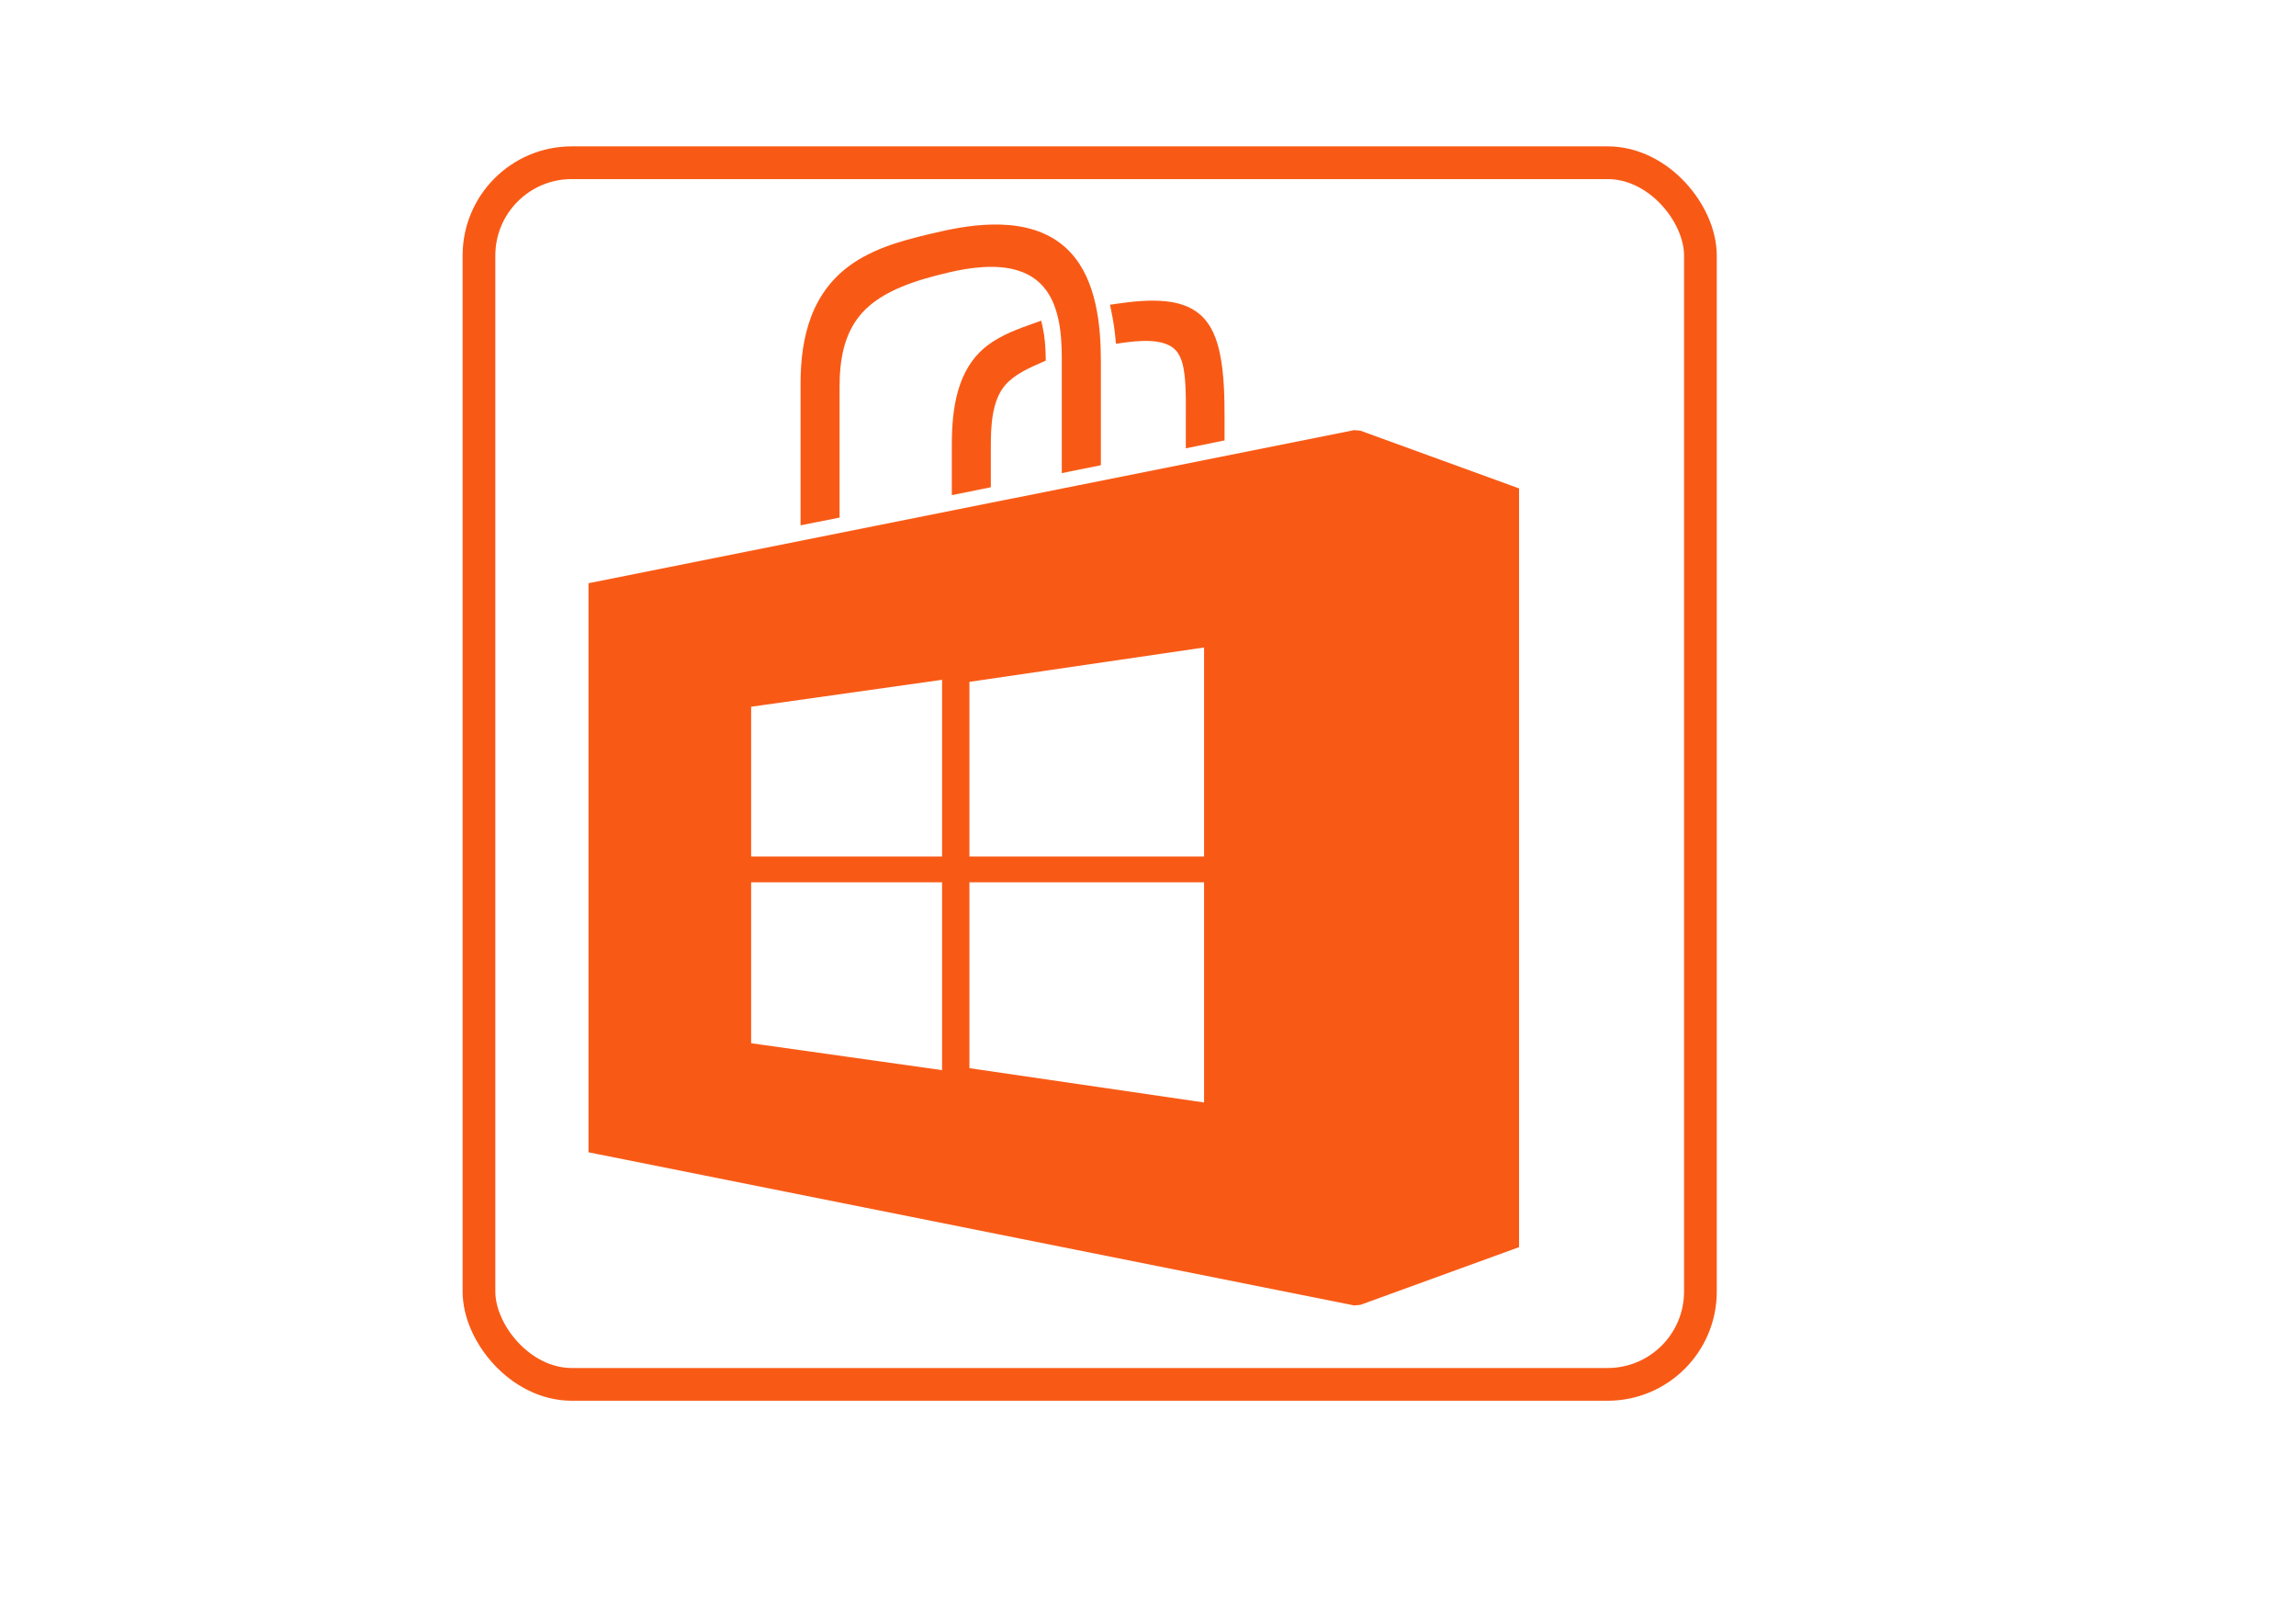
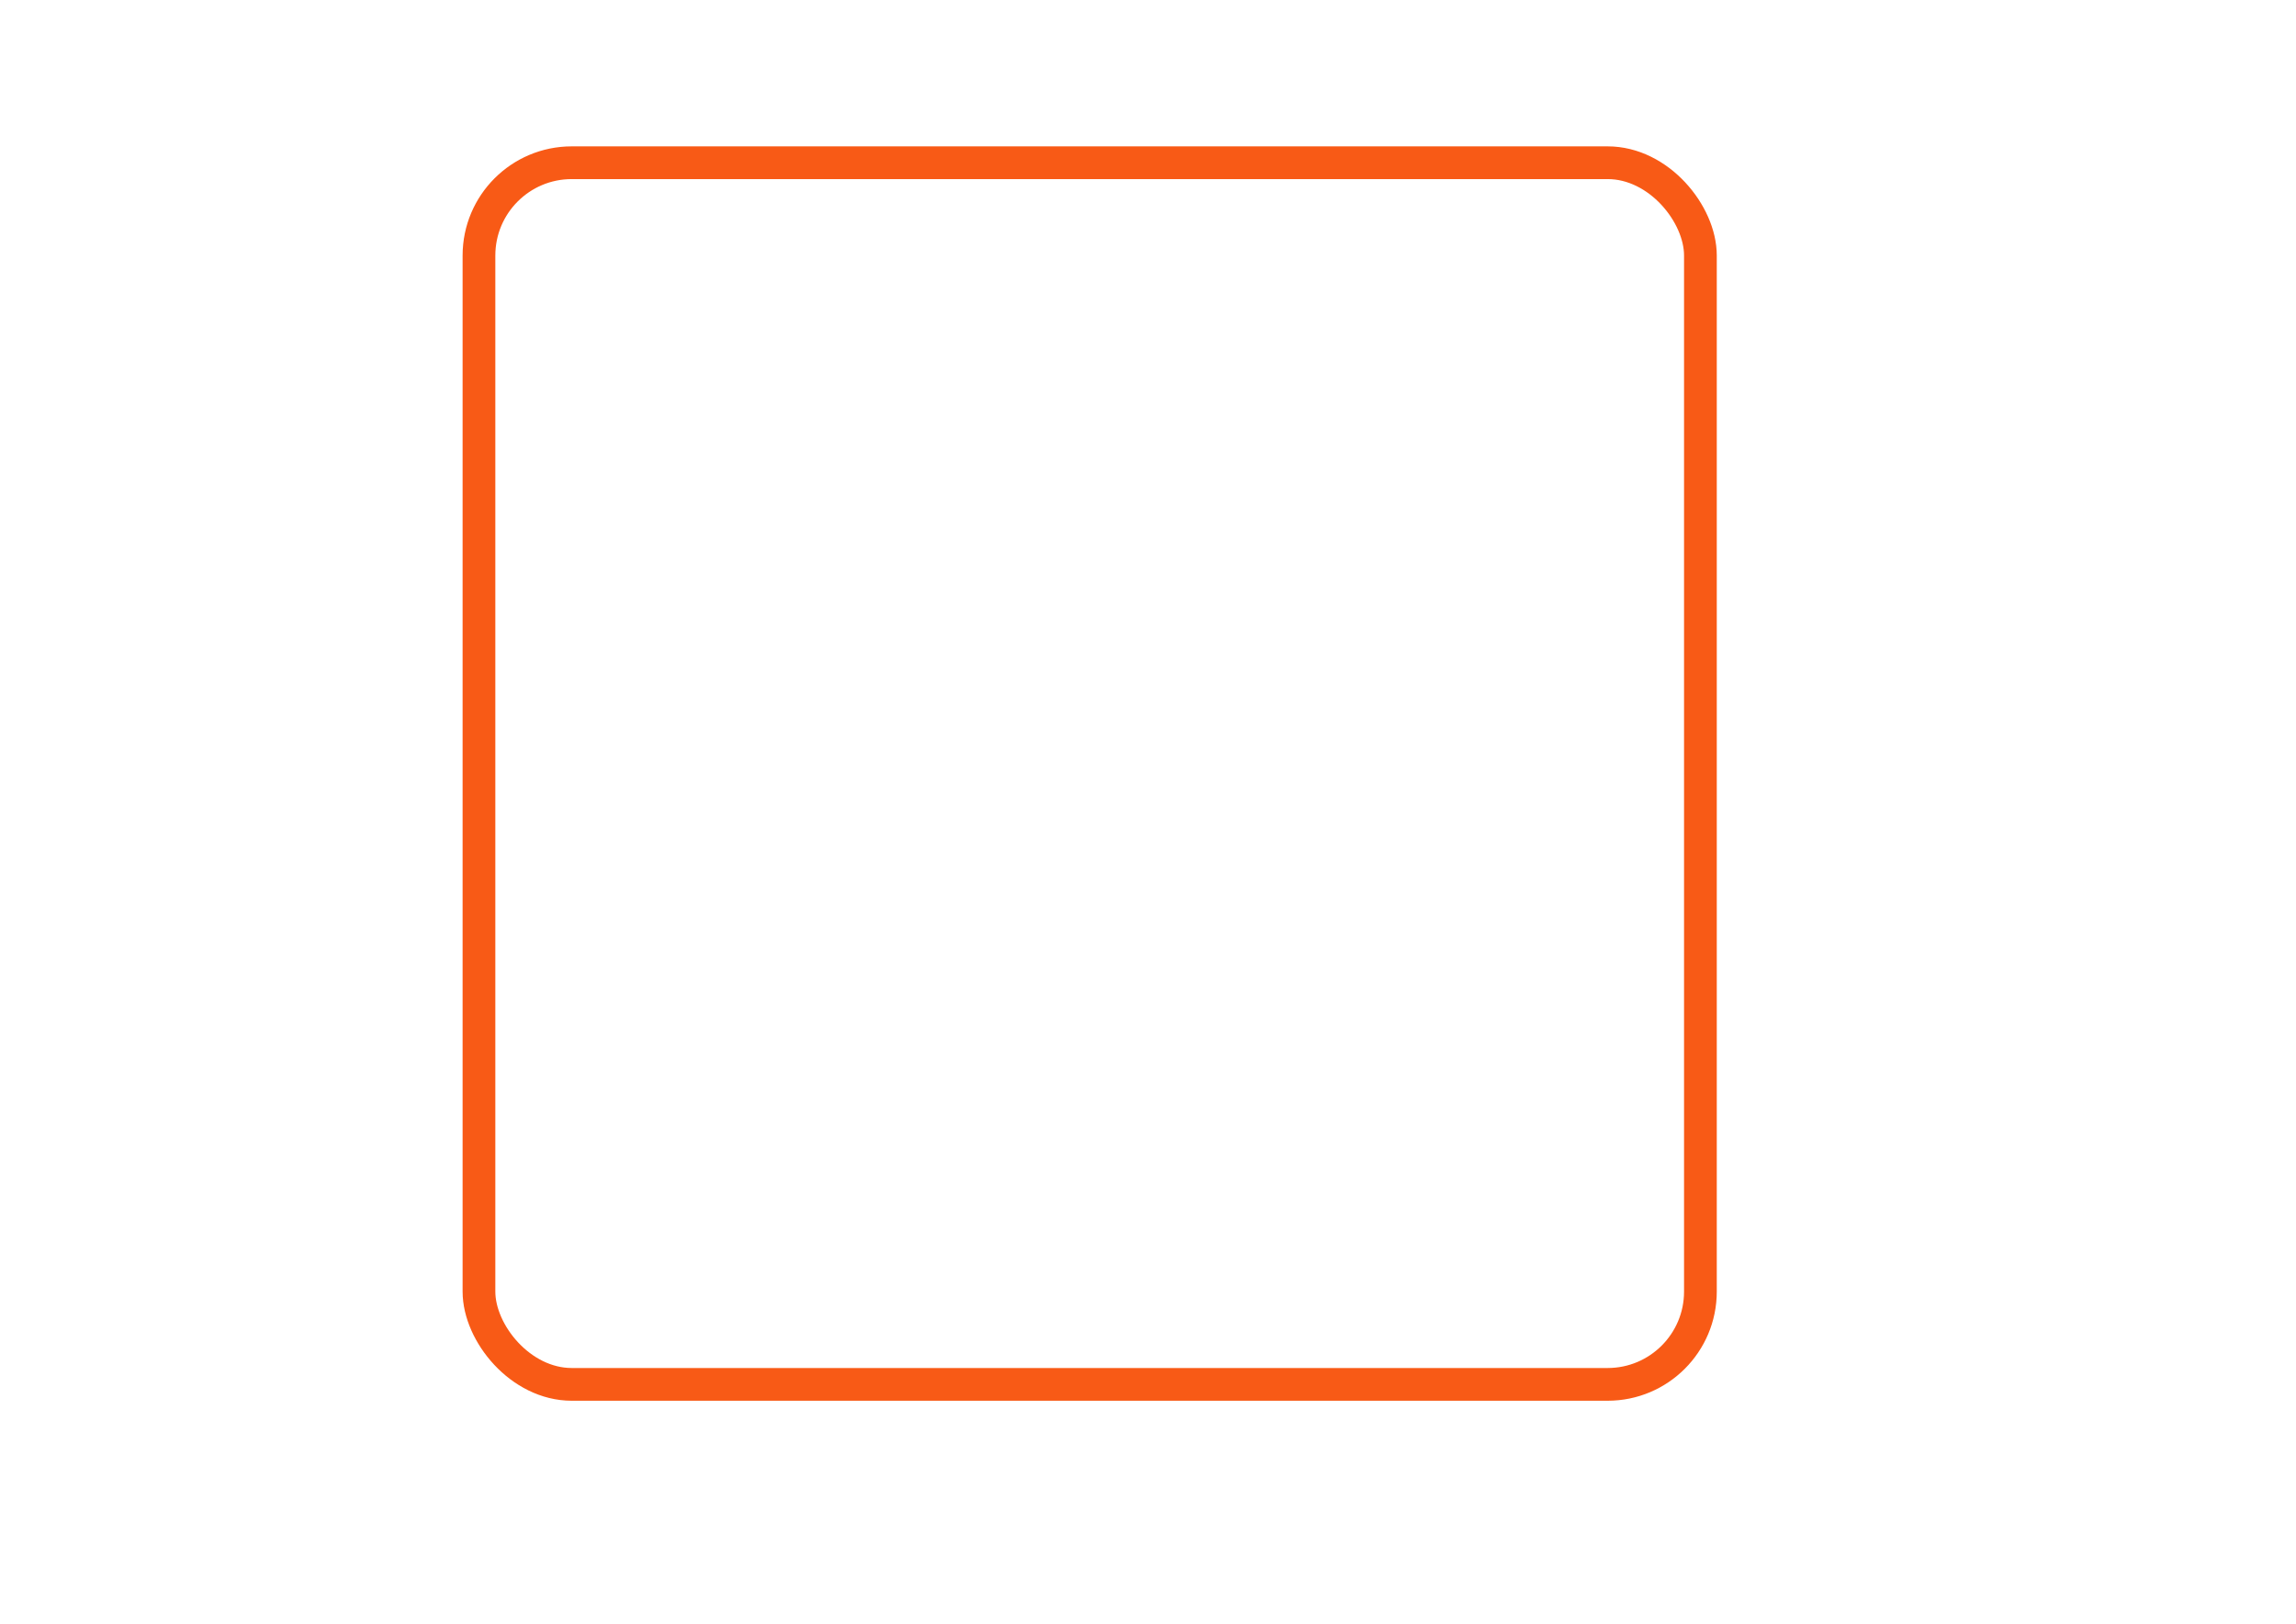
<svg xmlns="http://www.w3.org/2000/svg" xmlns:ns1="http://schemas.microsoft.com/visio/2003/SVGExtensions/" width="11.693in" height="8.268in" viewBox="0 0 841.89 595.276" xml:space="preserve" color-interpolation-filters="sRGB" class="st3">
  <ns1:documentProperties ns1:langID="1033" ns1:metric="true" ns1:viewMarkup="false">
    <ns1:userDefs>
      <ns1:ud ns1:nameU="msvSubprocessMaster" ns1:prompt="" ns1:val="VT4(Rectangle)" />
      <ns1:ud ns1:nameU="msvNoAutoConnect" ns1:val="VT0(1):26" />
    </ns1:userDefs>
  </ns1:documentProperties>
  <style type="text/css">
	
		.st1 {fill:none;stroke:#f85a16;stroke-width:12}
		.st2 {fill:#f85a16;stroke:none;stroke-linecap:butt;stroke-width:0.75}
		.st3 {fill:none;fill-rule:evenodd;font-size:12px;overflow:visible;stroke-linecap:square;stroke-miterlimit:3}
	
	</style>
  <g ns1:mID="7" ns1:index="5" ns1:groupContext="foregroundPage">
    <ns1:userDefs>
      <ns1:ud ns1:nameU="msvThemeOrder" ns1:val="VT0(0):26" />
    </ns1:userDefs>
    <title>Page-5</title>
    <ns1:pageProperties ns1:drawingScale="0.0393701" ns1:pageScale="0.0393701" ns1:drawingUnits="24" ns1:shadowOffsetX="8.50394" ns1:shadowOffsetY="-8.50394" />
    <g id="group922-1" transform="translate(175.627,-87.752)" ns1:mID="922" ns1:groupContext="group">
      <title>Sheet.922</title>
      <g id="shape18-2" ns1:mID="18" ns1:groupContext="shape">
        <title>Sheet.18</title>
        <rect x="0" y="147.402" width="447.874" height="447.874" rx="34.016" ry="34.016" class="st1" />
      </g>
    </g>
    <g id="group1046-4" transform="translate(215.794,-116.7)" ns1:mID="1046" ns1:groupContext="group">
      <title>Sheet.1046</title>
      <g id="shape1034-5" ns1:mID="1034" ns1:groupContext="shape" transform="translate(77.75,-285.992)">
        <title>Sheet.1034</title>
-         <path d="M88.77 522.59 C89.56 526.13 89.83 529.88 89.89 533.5 L89.91 534.92 L88.61 535.48 C83.98 537.48 78.42 539.95         75.06 543.85 C70.1 549.58 69.77 559.06 69.77 566.23 L69.77 581.32 L55.46 584.21 L55.46 566.15 C55.46         552.84 57.18 538 68.53 529.34 C73.65 525.43 79.97 523.17 86 521.05 L88.25 520.26 L88.77 522.59 L88.77         522.59 ZM115.68 514.08 C121.61 513.2 128.15 512.51 134.12 513.16 C138.63 513.66 142.98 514.97 146.47         517.98 C150.7 521.65 152.68 527.01 153.78 532.36 C155.34 539.9 155.47 548.39 155.47 556.07 L155.47 564.14         L141.27 567.05 L141.27 556.07 C141.27 550.88 141.4 545.35 140.81 540.2 C140.46 537.13 139.74 533.47         137.59 531.11 C133.33 526.44 123.35 527.62 117.85 528.41 L115.66 528.73 L115.44 526.52 C115.12 523.2         114.62 519.89 113.92 516.62 L113.45 514.42 L115.68 514.08 L115.68 514.08 ZM14.31 592.43 L0 595.28 L0         543.41 C0 525.94 4.15 509.37 19.34 499.12 C28.82 492.73 40.58 490.01 51.58 487.51 C67.2 483.97 87.07         482.35 99.04 495.3 C108.5 505.54 110.12 521.83 110.12 535.14 L110.12 573.24 L95.79 576.13 L95.79 534.27         C95.79 529.51 95.57 524.67 94.59 520 C93.93 516.88 92.92 513.79 91.32 511.02 C88.63 506.38 84.71 503.38         79.58 501.82 C71.79 499.44 62.32 500.7 54.55 502.52 C43.6 505.09 30.01 508.89 22.33 517.65 C15.86 525.03         14.31 534.86 14.31 544.36 L14.31 592.43 L14.31 592.43 Z" class="st2" />
      </g>
      <g id="shape1044-7" ns1:mID="1044" ns1:groupContext="shape">
        <title>Sheet.1044</title>
-         <path d="M129.64 504.15 L129.64 509.02 L124.82 508.34 L63.29 499.67 L59.63 499.15 L59.63 440.16 L129.64 440.16 L129.64         504.15 ZM221.48 440.16 L225.71 440.16 L225.71 520.87 L220.86 520.17 L143.29 508.83 L139.67 508.29 L139.67         440.16 L221.48 440.16 ZM139.67 370.33 L139.67 366.67 L220.86 354.78 L225.71 354.07 L225.71 430.7 L139.67         430.7 L139.67 370.33 ZM129.64 426.46 L129.64 430.7 L59.63 430.7 L59.63 375.8 L63.29 375.28 L124.82 366.6         L129.64 365.92 L129.64 426.46 ZM341.21 570.96 L341.21 295.75 L338.41 294.73 L282.99 274.57 L280.72 274.39         L0 330.51 L0 539.14 L3.41 539.83 L280.72 595.28 L282.99 595.09 L338.41 574.94 L341.21 573.92 L341.21         570.96 Z" class="st2" />
      </g>
    </g>
  </g>
</svg>